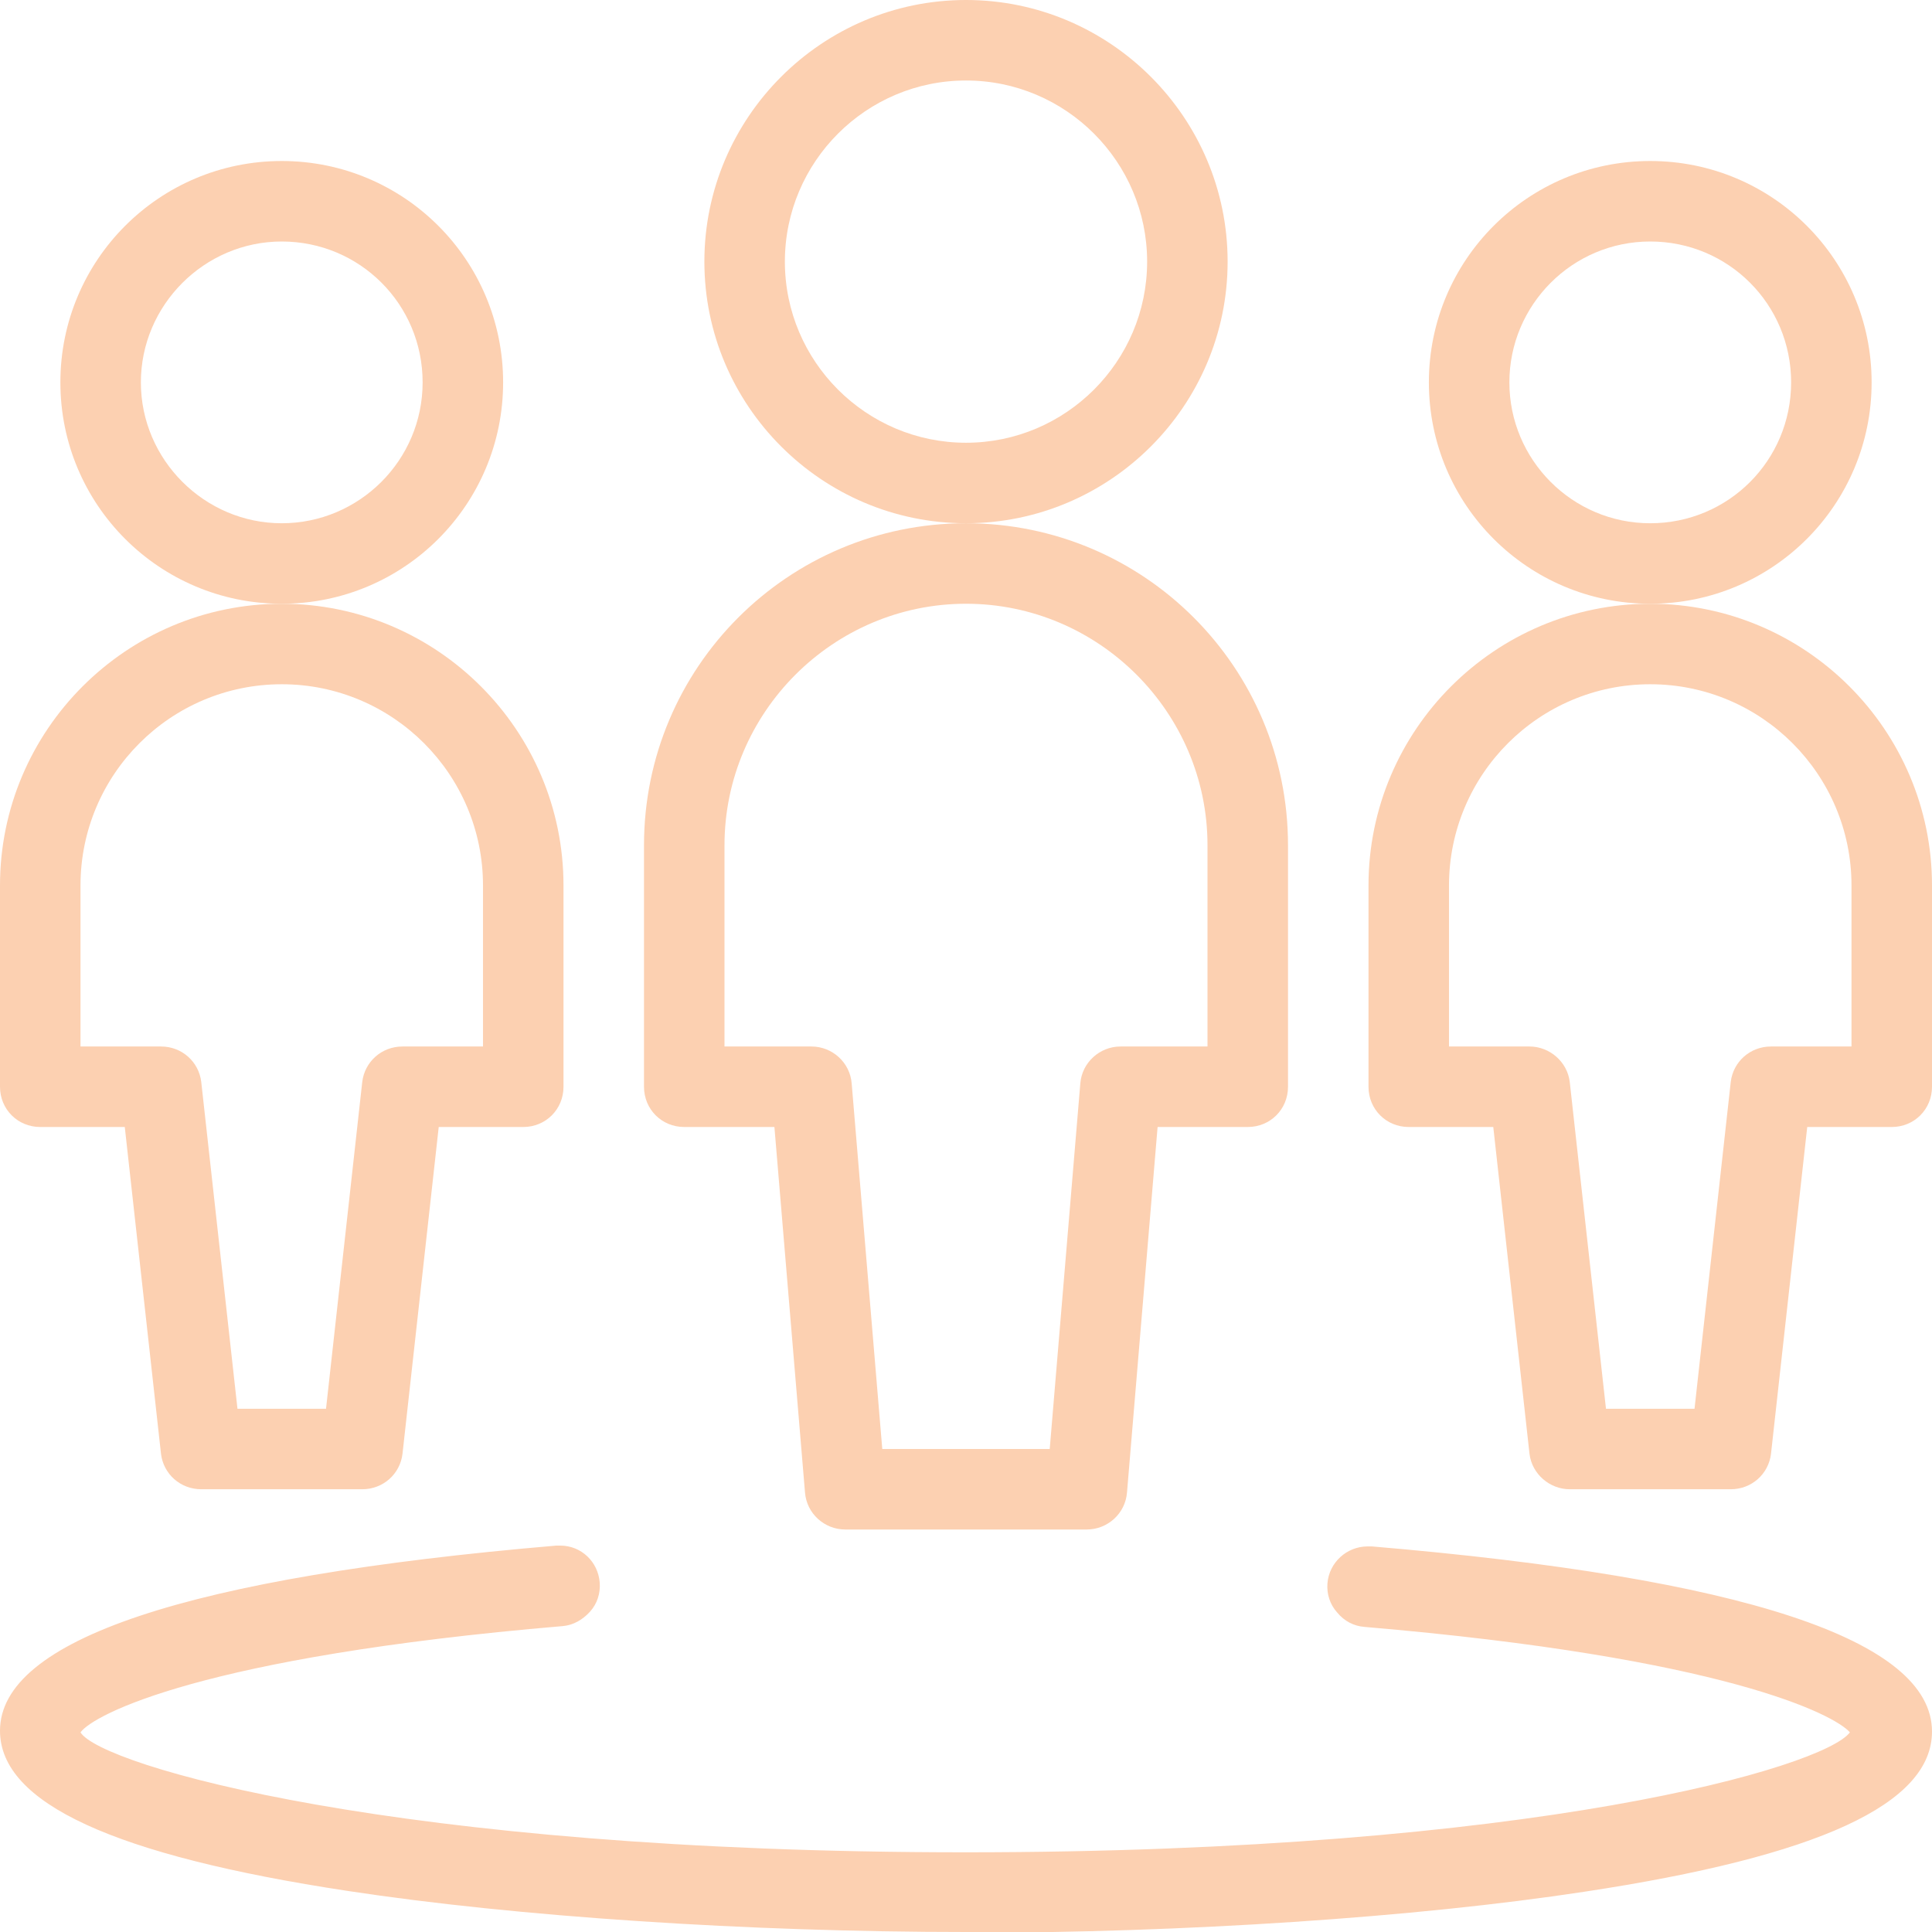
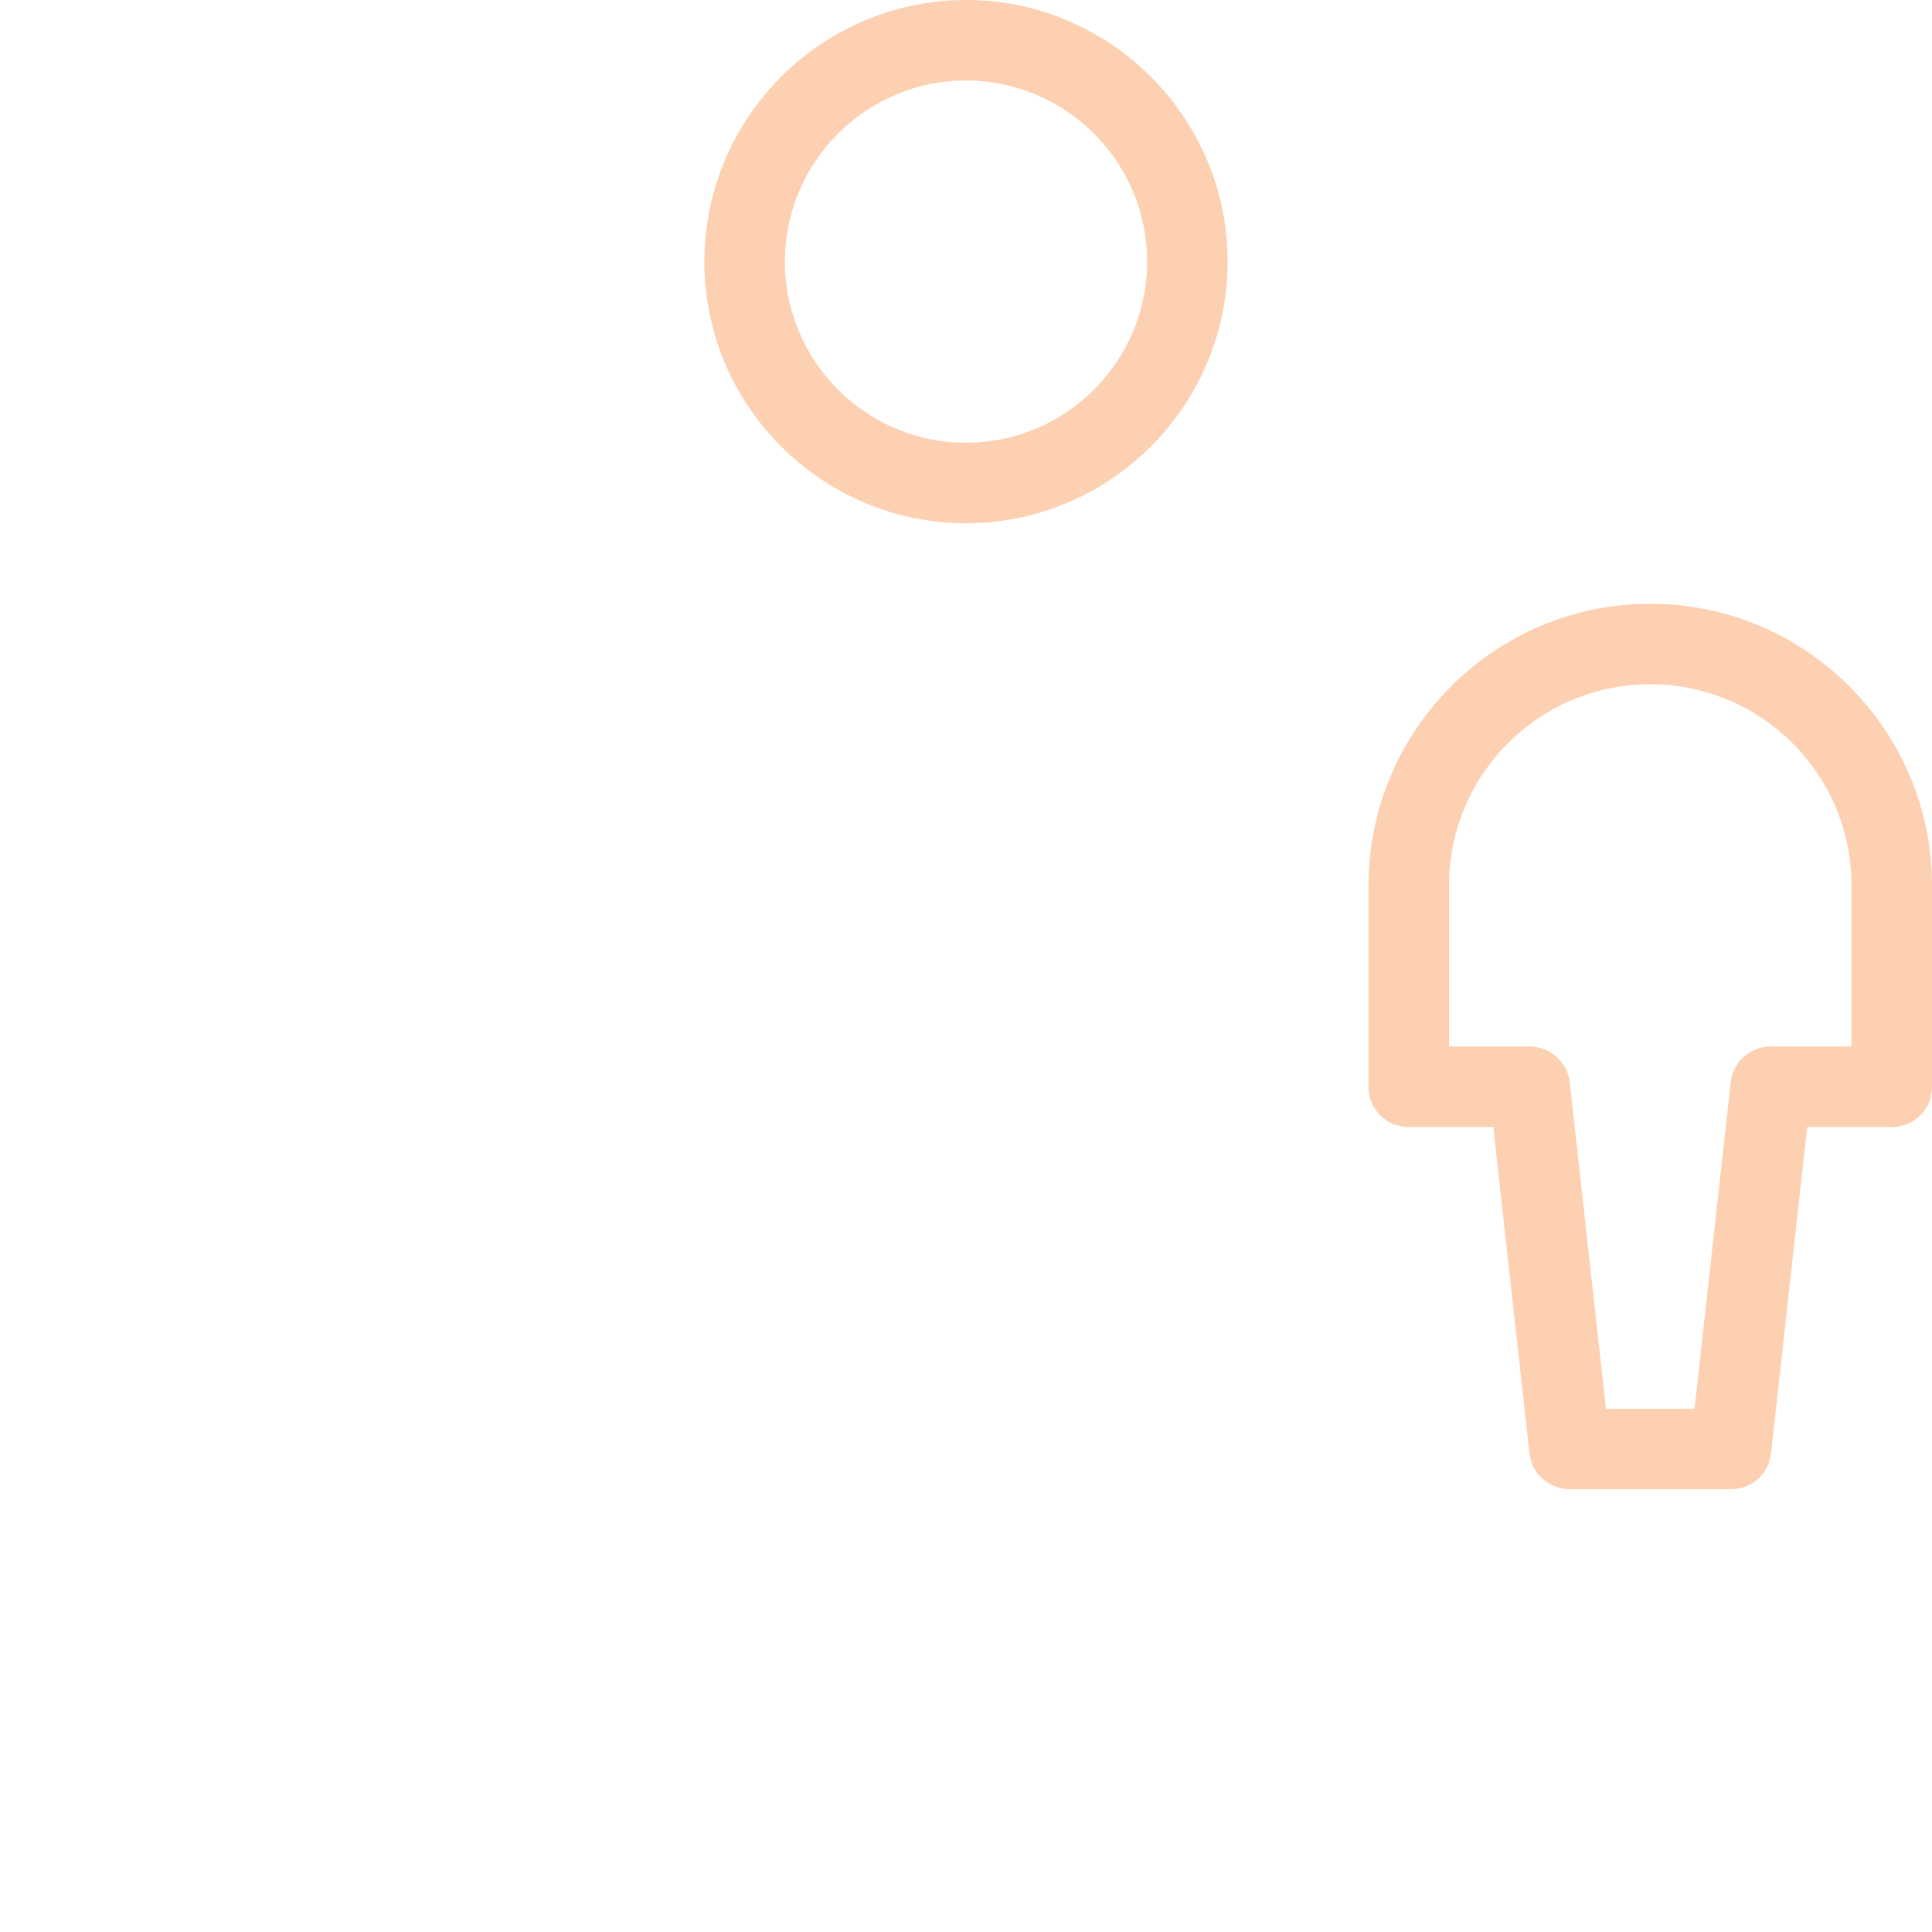
<svg xmlns="http://www.w3.org/2000/svg" id="Layer_2" viewBox="0 0 24 24">
  <defs>
    <style>.cls-1{fill:#fcd0b1;stroke-width:0px;}</style>
  </defs>
  <g id="Light">
-     <path class="cls-1" d="m12,24c-2.71,0-5.58-.19-7.68-.51-2.9-.44-4.32-1.09-4.32-1.99,0-1.13,2.33-1.91,6.91-2.3.01,0,.03,0,.05,0,.26,0,.47.2.49.46.01.13-.03.26-.12.36s-.21.17-.34.18c-4.48.38-5.83,1.1-5.99,1.32.25.41,3.91,1.49,10.99,1.49s10.67-1.06,10.99-1.49c-.19-.22-1.56-.93-6.03-1.31-.13-.01-.25-.07-.34-.18-.09-.1-.13-.23-.12-.36.02-.26.24-.46.5-.46,0,0,.04,0,.05,0,4.61.39,6.96,1.16,6.96,2.3,0,.9-1.41,1.55-4.32,1.99-2.1.32-4.97.51-7.68.51Z" />
-     <path class="cls-1" d="m20.5,7.5c-1.52,0-2.75-1.23-2.75-2.75s1.23-2.75,2.75-2.75,2.75,1.23,2.75,2.75-1.23,2.75-2.75,2.75Zm0-4.5c-.97,0-1.75.79-1.75,1.75s.78,1.75,1.75,1.75,1.75-.78,1.75-1.75-.78-1.75-1.75-1.75Z" />
    <path class="cls-1" d="m19.5,18.5c-.25,0-.47-.19-.5-.44l-.45-4.06h-1.05c-.28,0-.5-.22-.5-.5v-2.5c0-1.93,1.57-3.5,3.5-3.5s3.5,1.57,3.5,3.5v2.5c0,.28-.22.5-.5.5h-1.05l-.45,4.06c-.03.25-.24.44-.5.44h-2Zm1.55-1l.45-4.06c.03-.25.24-.44.5-.44h1v-2c0-1.38-1.12-2.5-2.5-2.5s-2.5,1.12-2.5,2.5v2h1c.25,0,.47.19.5.44l.45,4.06h1.1Z" />
-     <path class="cls-1" d="m3.5,7.5c-1.52,0-2.75-1.23-2.75-2.75s1.23-2.75,2.75-2.75,2.75,1.23,2.75,2.75-1.23,2.75-2.75,2.75Zm0-4.5c-.96,0-1.75.79-1.75,1.75s.79,1.75,1.75,1.75,1.75-.78,1.75-1.75-.78-1.75-1.75-1.75Z" />
-     <path class="cls-1" d="m2.5,18.5c-.26,0-.47-.19-.5-.44l-.45-4.06H.5c-.28,0-.5-.22-.5-.5v-2.5c0-1.93,1.57-3.5,3.5-3.5s3.5,1.57,3.5,3.5v2.5c0,.28-.22.5-.5.5h-1.05l-.45,4.06c-.03.25-.24.44-.5.44h-2Zm1.55-1l.45-4.06c.03-.25.24-.44.5-.44h1v-2c0-1.38-1.12-2.5-2.5-2.5s-2.5,1.12-2.5,2.5v2h1c.26,0,.47.19.5.44l.45,4.06h1.1Z" />
    <path class="cls-1" d="m12,6.5c-1.79,0-3.25-1.46-3.25-3.25s1.46-3.25,3.25-3.25,3.25,1.46,3.25,3.25-1.46,3.25-3.25,3.25Zm0-5.5c-1.24,0-2.25,1.01-2.25,2.25s1.01,2.25,2.25,2.25,2.25-1.01,2.25-2.25-1.01-2.25-2.25-2.25Z" />
-     <path class="cls-1" d="m10.5,19c-.26,0-.48-.2-.5-.46l-.38-4.54h-1.12c-.28,0-.5-.22-.5-.5v-3c0-2.21,1.79-4,4-4s4,1.79,4,4v3c0,.28-.22.5-.5.5h-1.12l-.38,4.54c-.02.26-.24.46-.5.46h-3Zm2.54-1l.38-4.54c.02-.26.24-.46.5-.46h1.08v-2.5c0-1.65-1.35-3-3-3s-3,1.35-3,3v2.5h1.08c.26,0,.48.2.5.46l.38,4.54h2.08Z" />
  </g>
</svg>